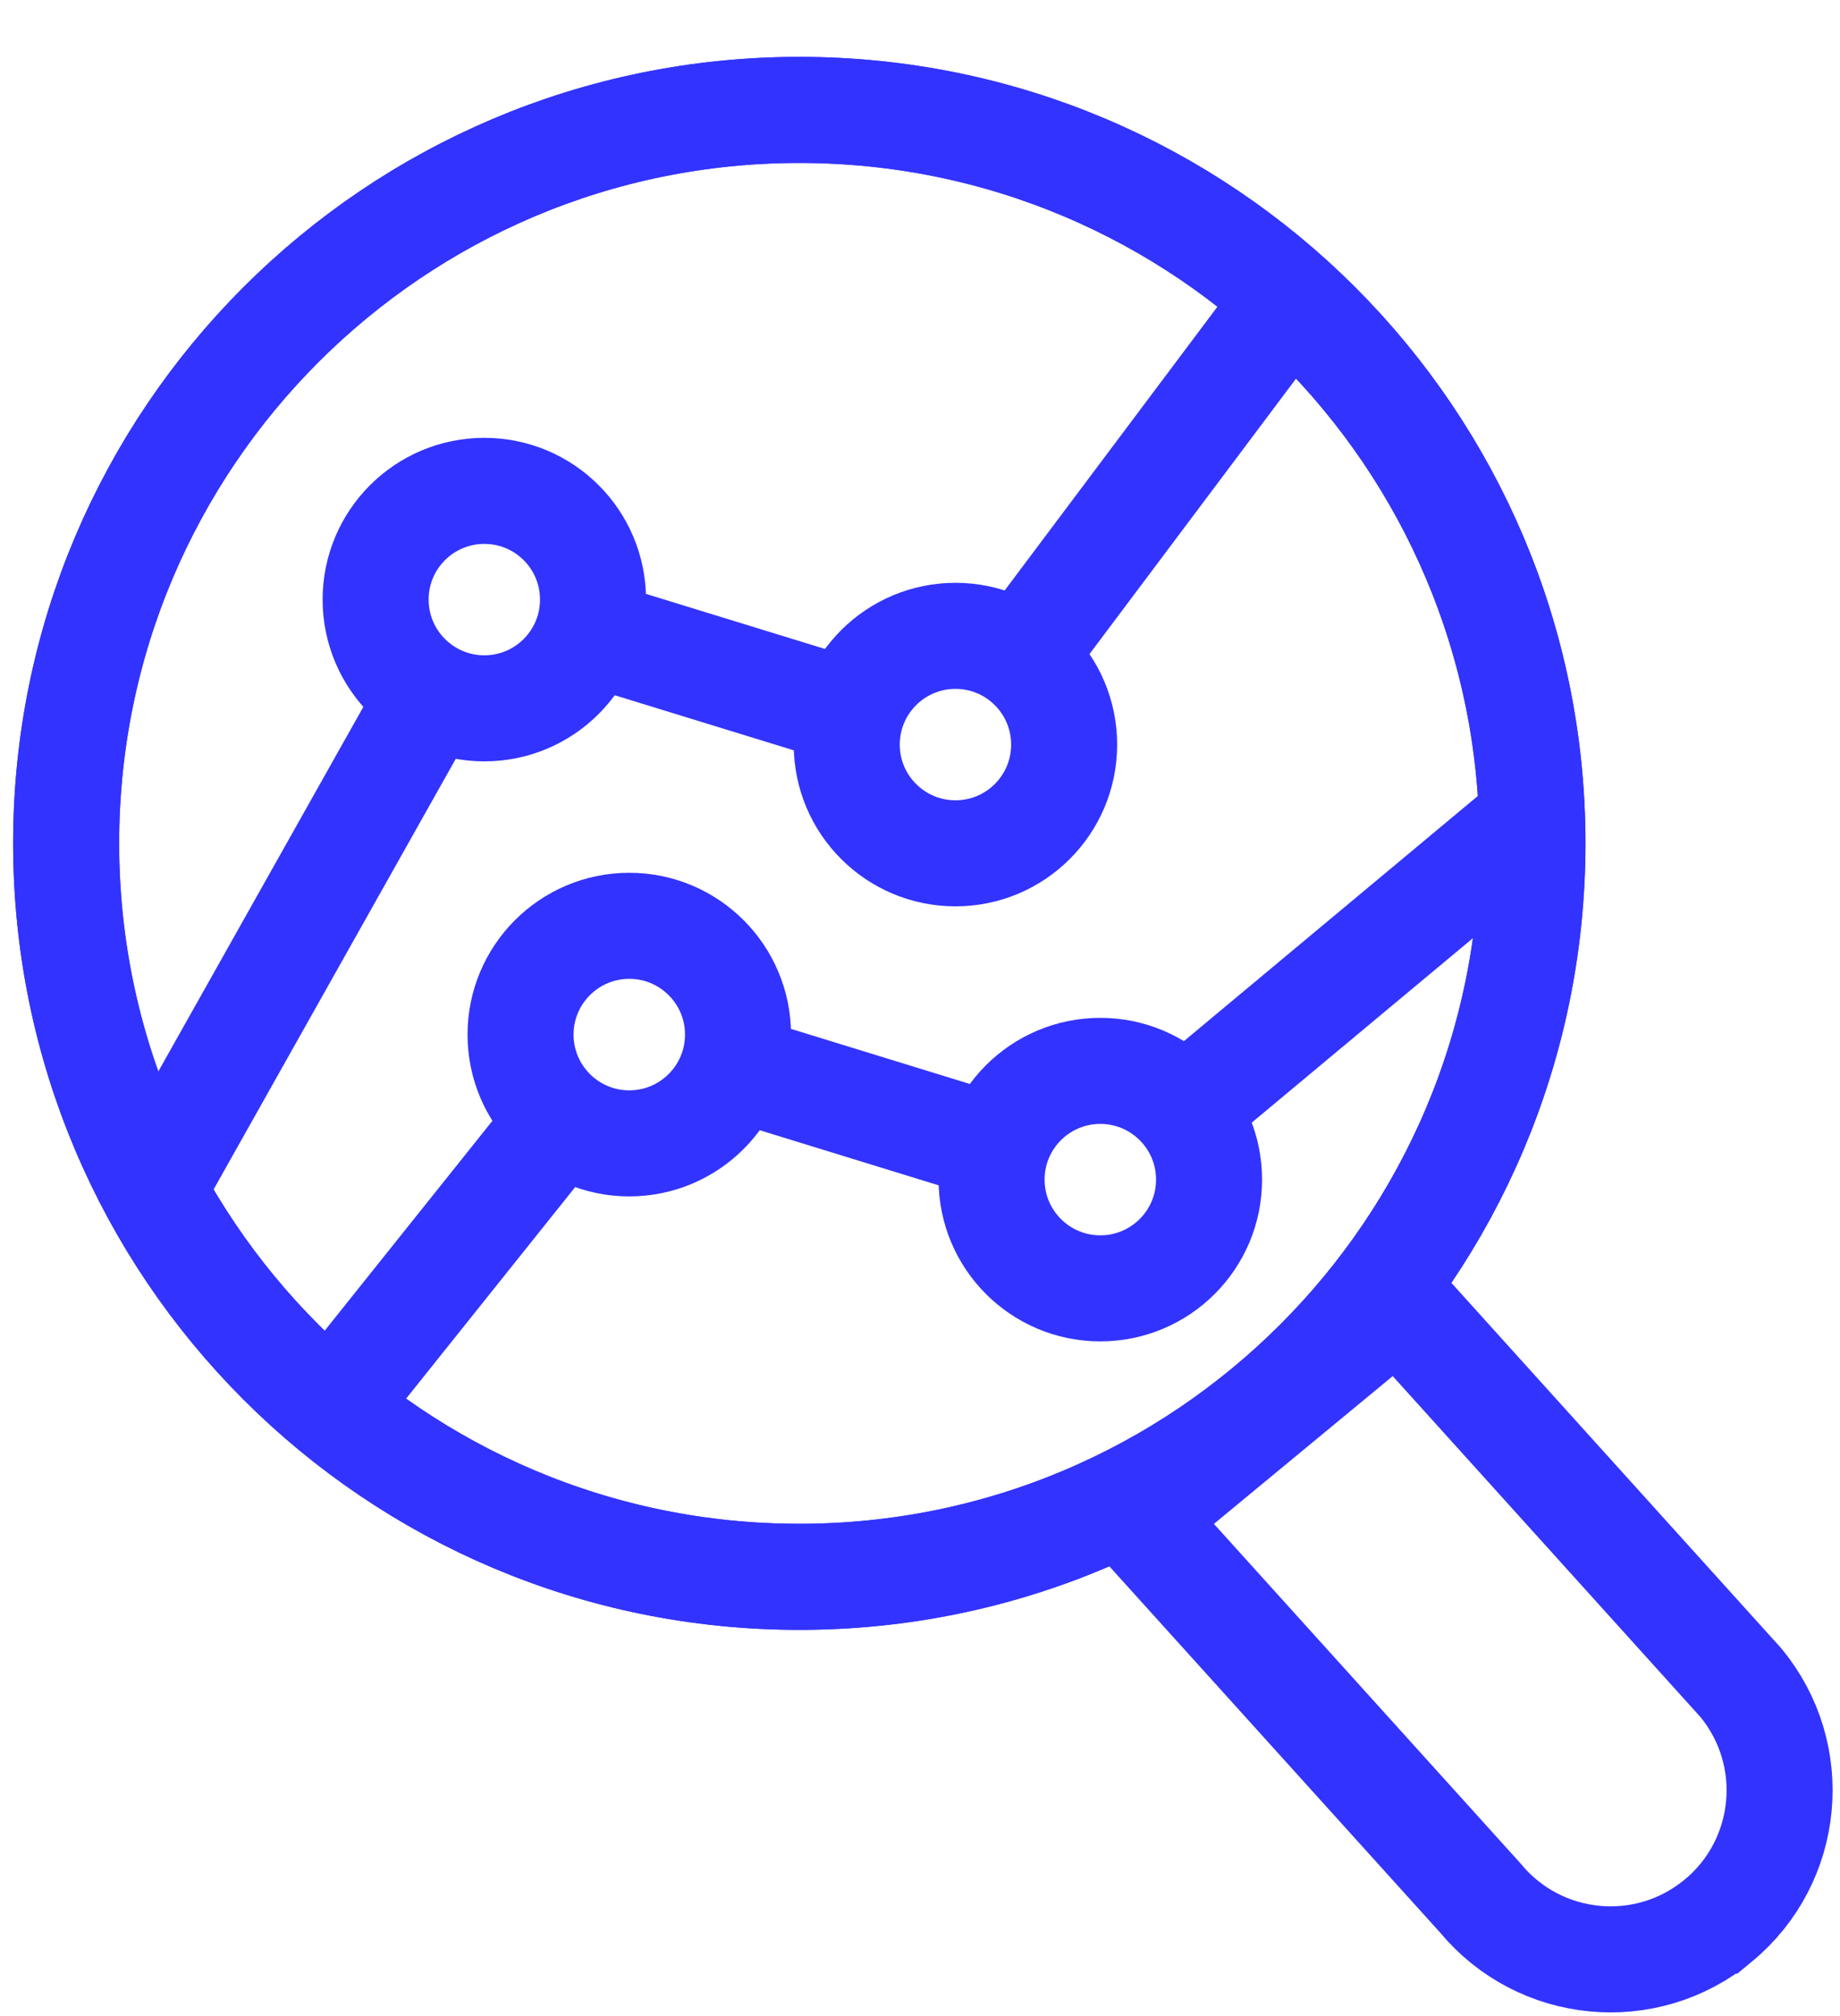
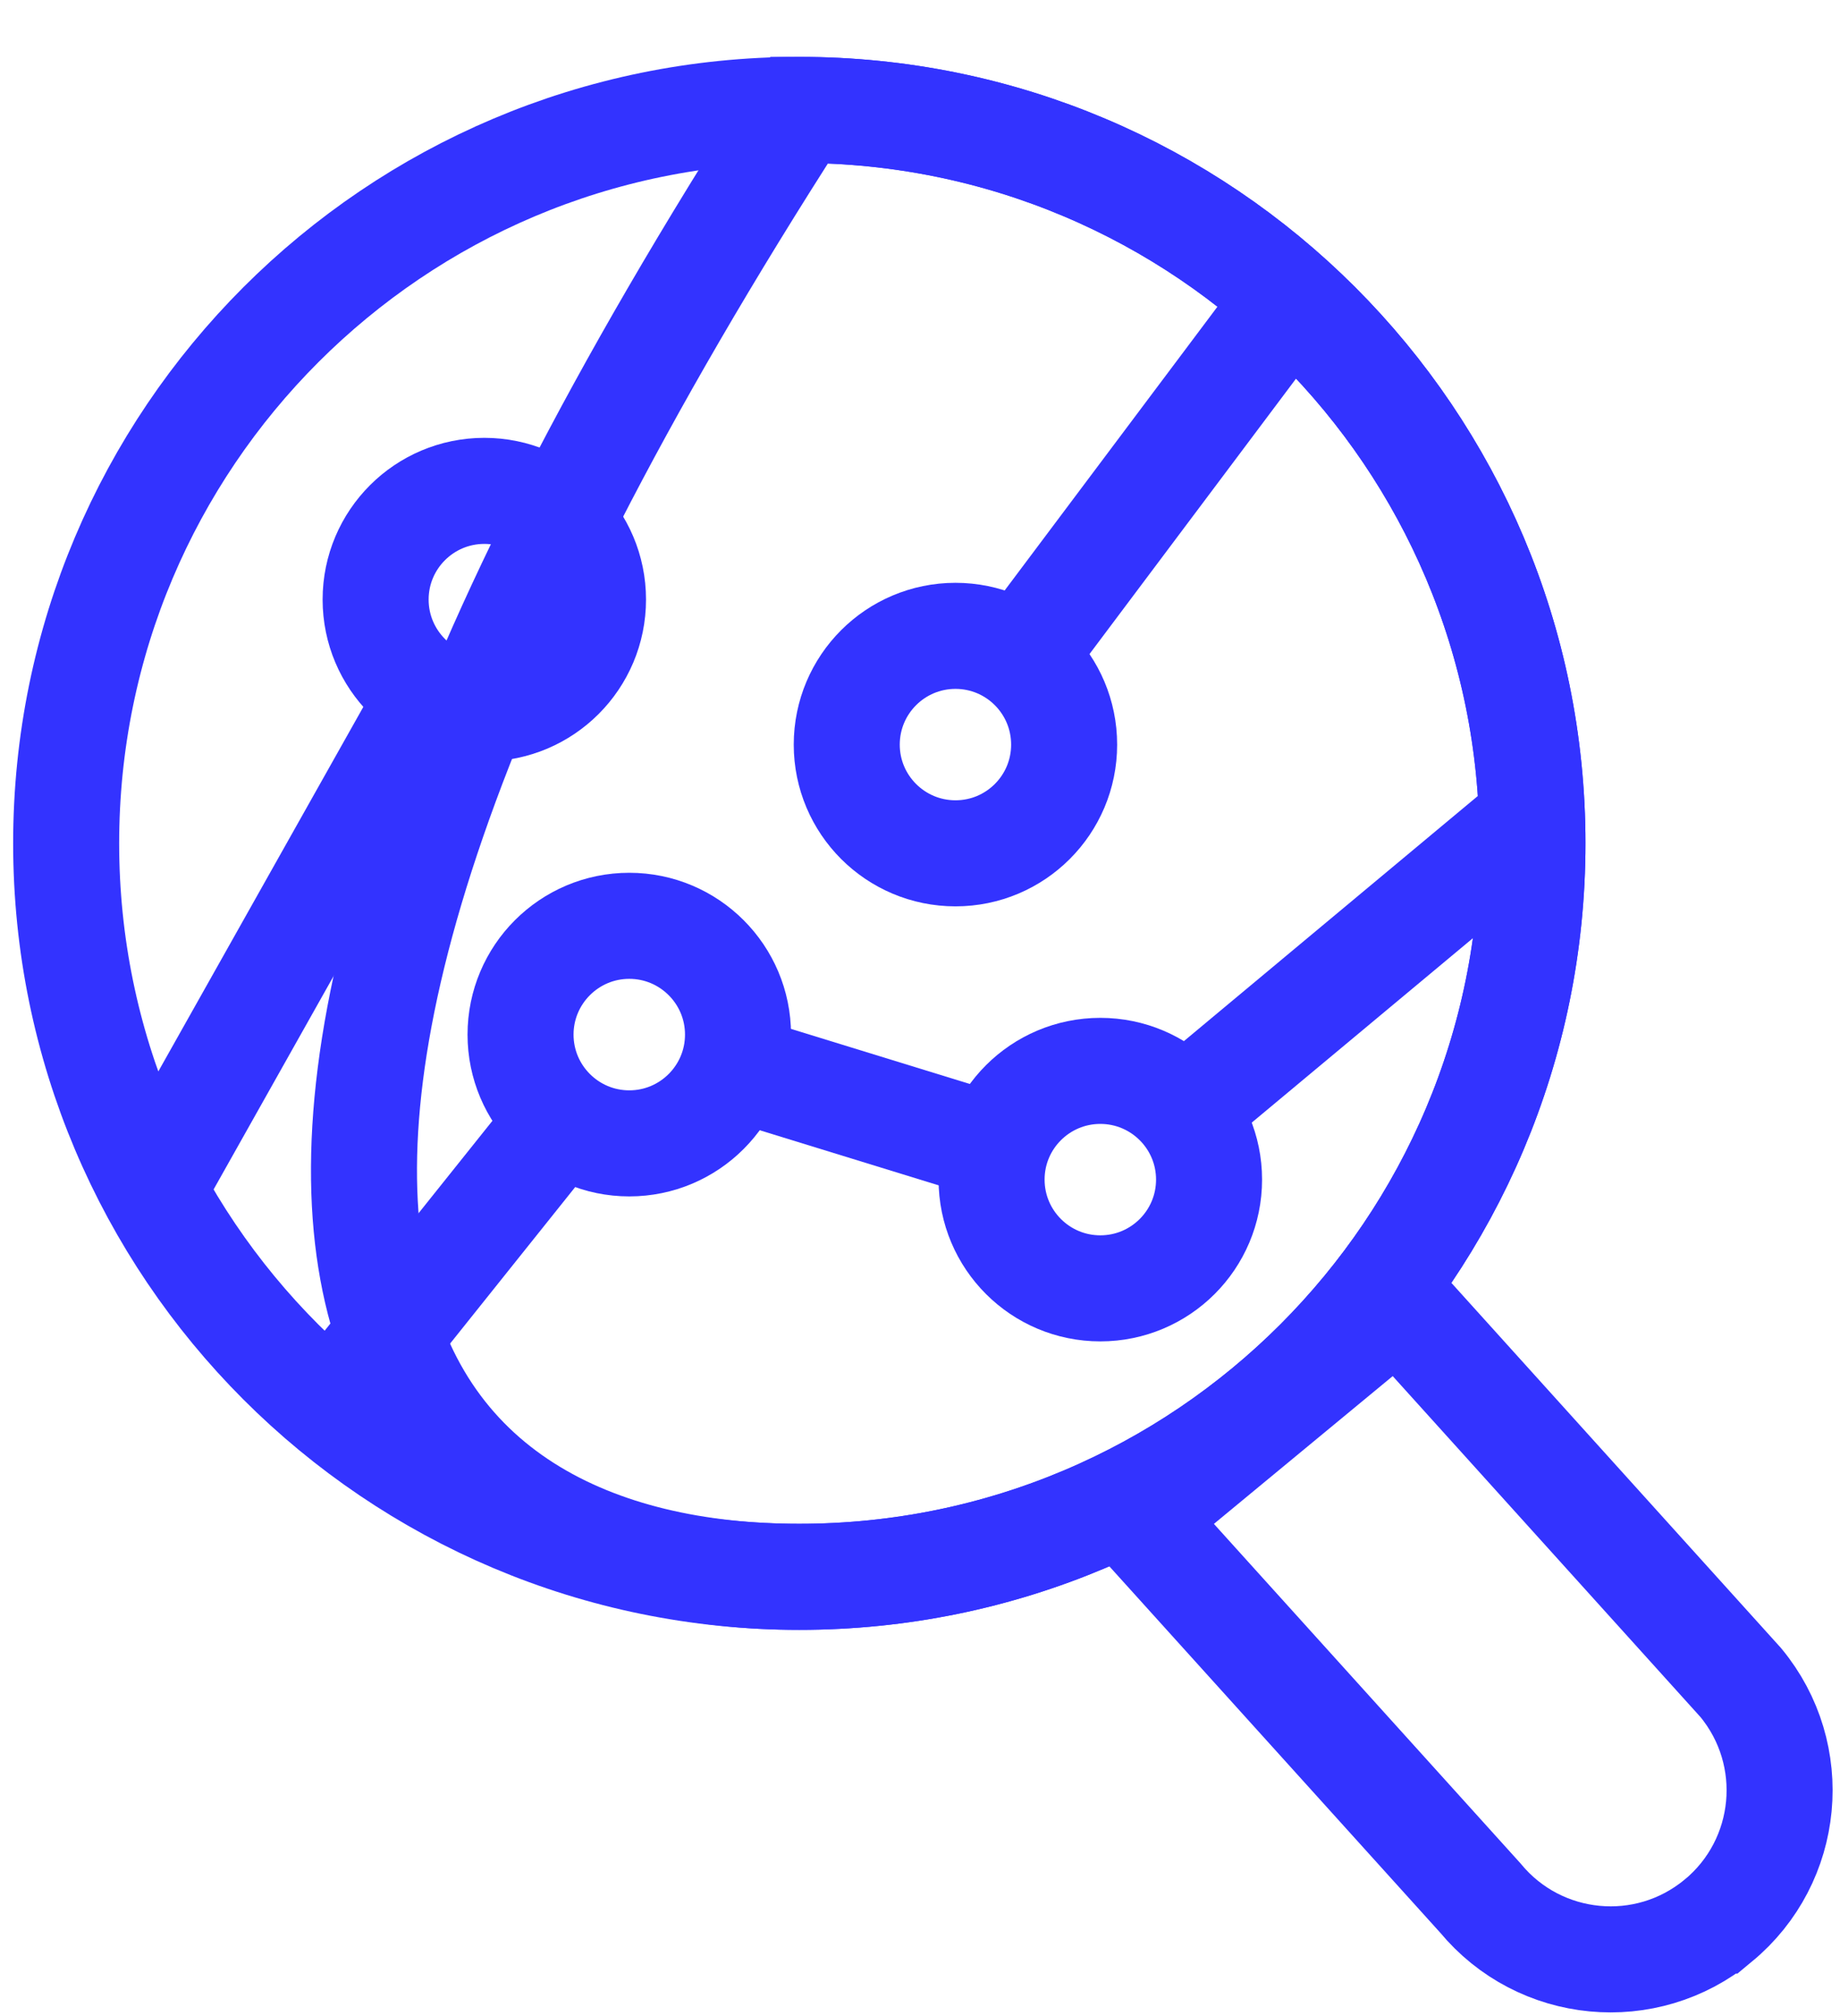
<svg xmlns="http://www.w3.org/2000/svg" width="21" height="23" viewBox="0 0 21 23" fill="none">
  <path d="M10.905 9.735C11.59 9.735 12.145 9.18 12.145 8.495C12.145 7.809 11.59 7.254 10.905 7.254C10.22 7.254 9.664 7.809 9.664 8.495C9.664 9.18 10.22 9.735 10.905 9.735Z" stroke="#3333FF" stroke-width="1.21" stroke-linejoin="round" />
  <path d="M7.182 13.044C7.867 13.044 8.423 12.488 8.423 11.803C8.423 11.118 7.867 10.562 7.182 10.562C6.497 10.562 5.941 11.118 5.941 11.803C5.941 12.488 6.497 13.044 7.182 13.044Z" stroke="#3333FF" stroke-width="1.21" stroke-linejoin="round" />
  <path d="M12.558 14.698C13.243 14.698 13.799 14.143 13.799 13.457C13.799 12.772 13.243 12.217 12.558 12.217C11.873 12.217 11.317 12.772 11.317 13.457C11.317 14.143 11.873 14.698 12.558 14.698Z" stroke="#3333FF" stroke-width="1.21" stroke-linejoin="round" />
  <path d="M5.528 8.081C6.213 8.081 6.768 7.525 6.768 6.84C6.768 6.155 6.213 5.6 5.528 5.6C4.843 5.6 4.287 6.155 4.287 6.84C4.287 7.525 4.843 8.081 5.528 8.081Z" stroke="#3333FF" stroke-width="1.21" stroke-linejoin="round" />
  <path d="M13.512 12.665L17.522 9.322" stroke="#3333FF" stroke-width="1.21" stroke-linejoin="round" />
  <path d="M8.368 12.168L11.373 13.093" stroke="#3333FF" stroke-width="1.21" stroke-linejoin="round" />
  <path d="M3.874 15.939L6.407 12.771" stroke="#3333FF" stroke-width="1.21" stroke-linejoin="round" />
  <path d="M11.648 7.502L14.626 3.532" stroke="#3333FF" stroke-width="1.21" stroke-linejoin="round" />
-   <path d="M6.714 7.206L9.719 8.13" stroke="#3333FF" stroke-width="1.21" stroke-linejoin="round" />
  <path d="M1.807 13.457L4.921 7.922" stroke="#3333FF" stroke-width="1.21" stroke-linejoin="round" />
-   <path d="M9.122 17.989C13.744 17.989 17.49 14.243 17.49 9.621C17.49 5 13.744 1.254 9.122 1.254C4.501 1.254 0.755 5 0.755 9.621C0.755 14.243 4.501 17.989 9.122 17.989Z" stroke="#3333FF" stroke-width="1.21" stroke-miterlimit="10" />
+   <path d="M9.122 17.989C13.744 17.989 17.49 14.243 17.49 9.621C17.49 5 13.744 1.254 9.122 1.254C0.755 14.243 4.501 17.989 9.122 17.989Z" stroke="#3333FF" stroke-width="1.21" stroke-miterlimit="10" />
  <path d="M12.982 17.321L15.956 14.864L19.868 19.196C20.547 20.017 20.432 21.232 19.611 21.911H19.61C18.789 22.59 17.574 22.474 16.895 21.653L12.982 17.322V17.321Z" stroke="#3333FF" stroke-width="1.21" stroke-miterlimit="10" />
  <path d="M9.122 17.989C13.744 17.989 17.49 14.243 17.49 9.621C17.49 5 13.744 1.254 9.122 1.254C4.501 1.254 0.755 5 0.755 9.621C0.755 14.243 4.501 17.989 9.122 17.989Z" stroke="#3333FF" stroke-width="1.21" stroke-miterlimit="10" />
</svg>